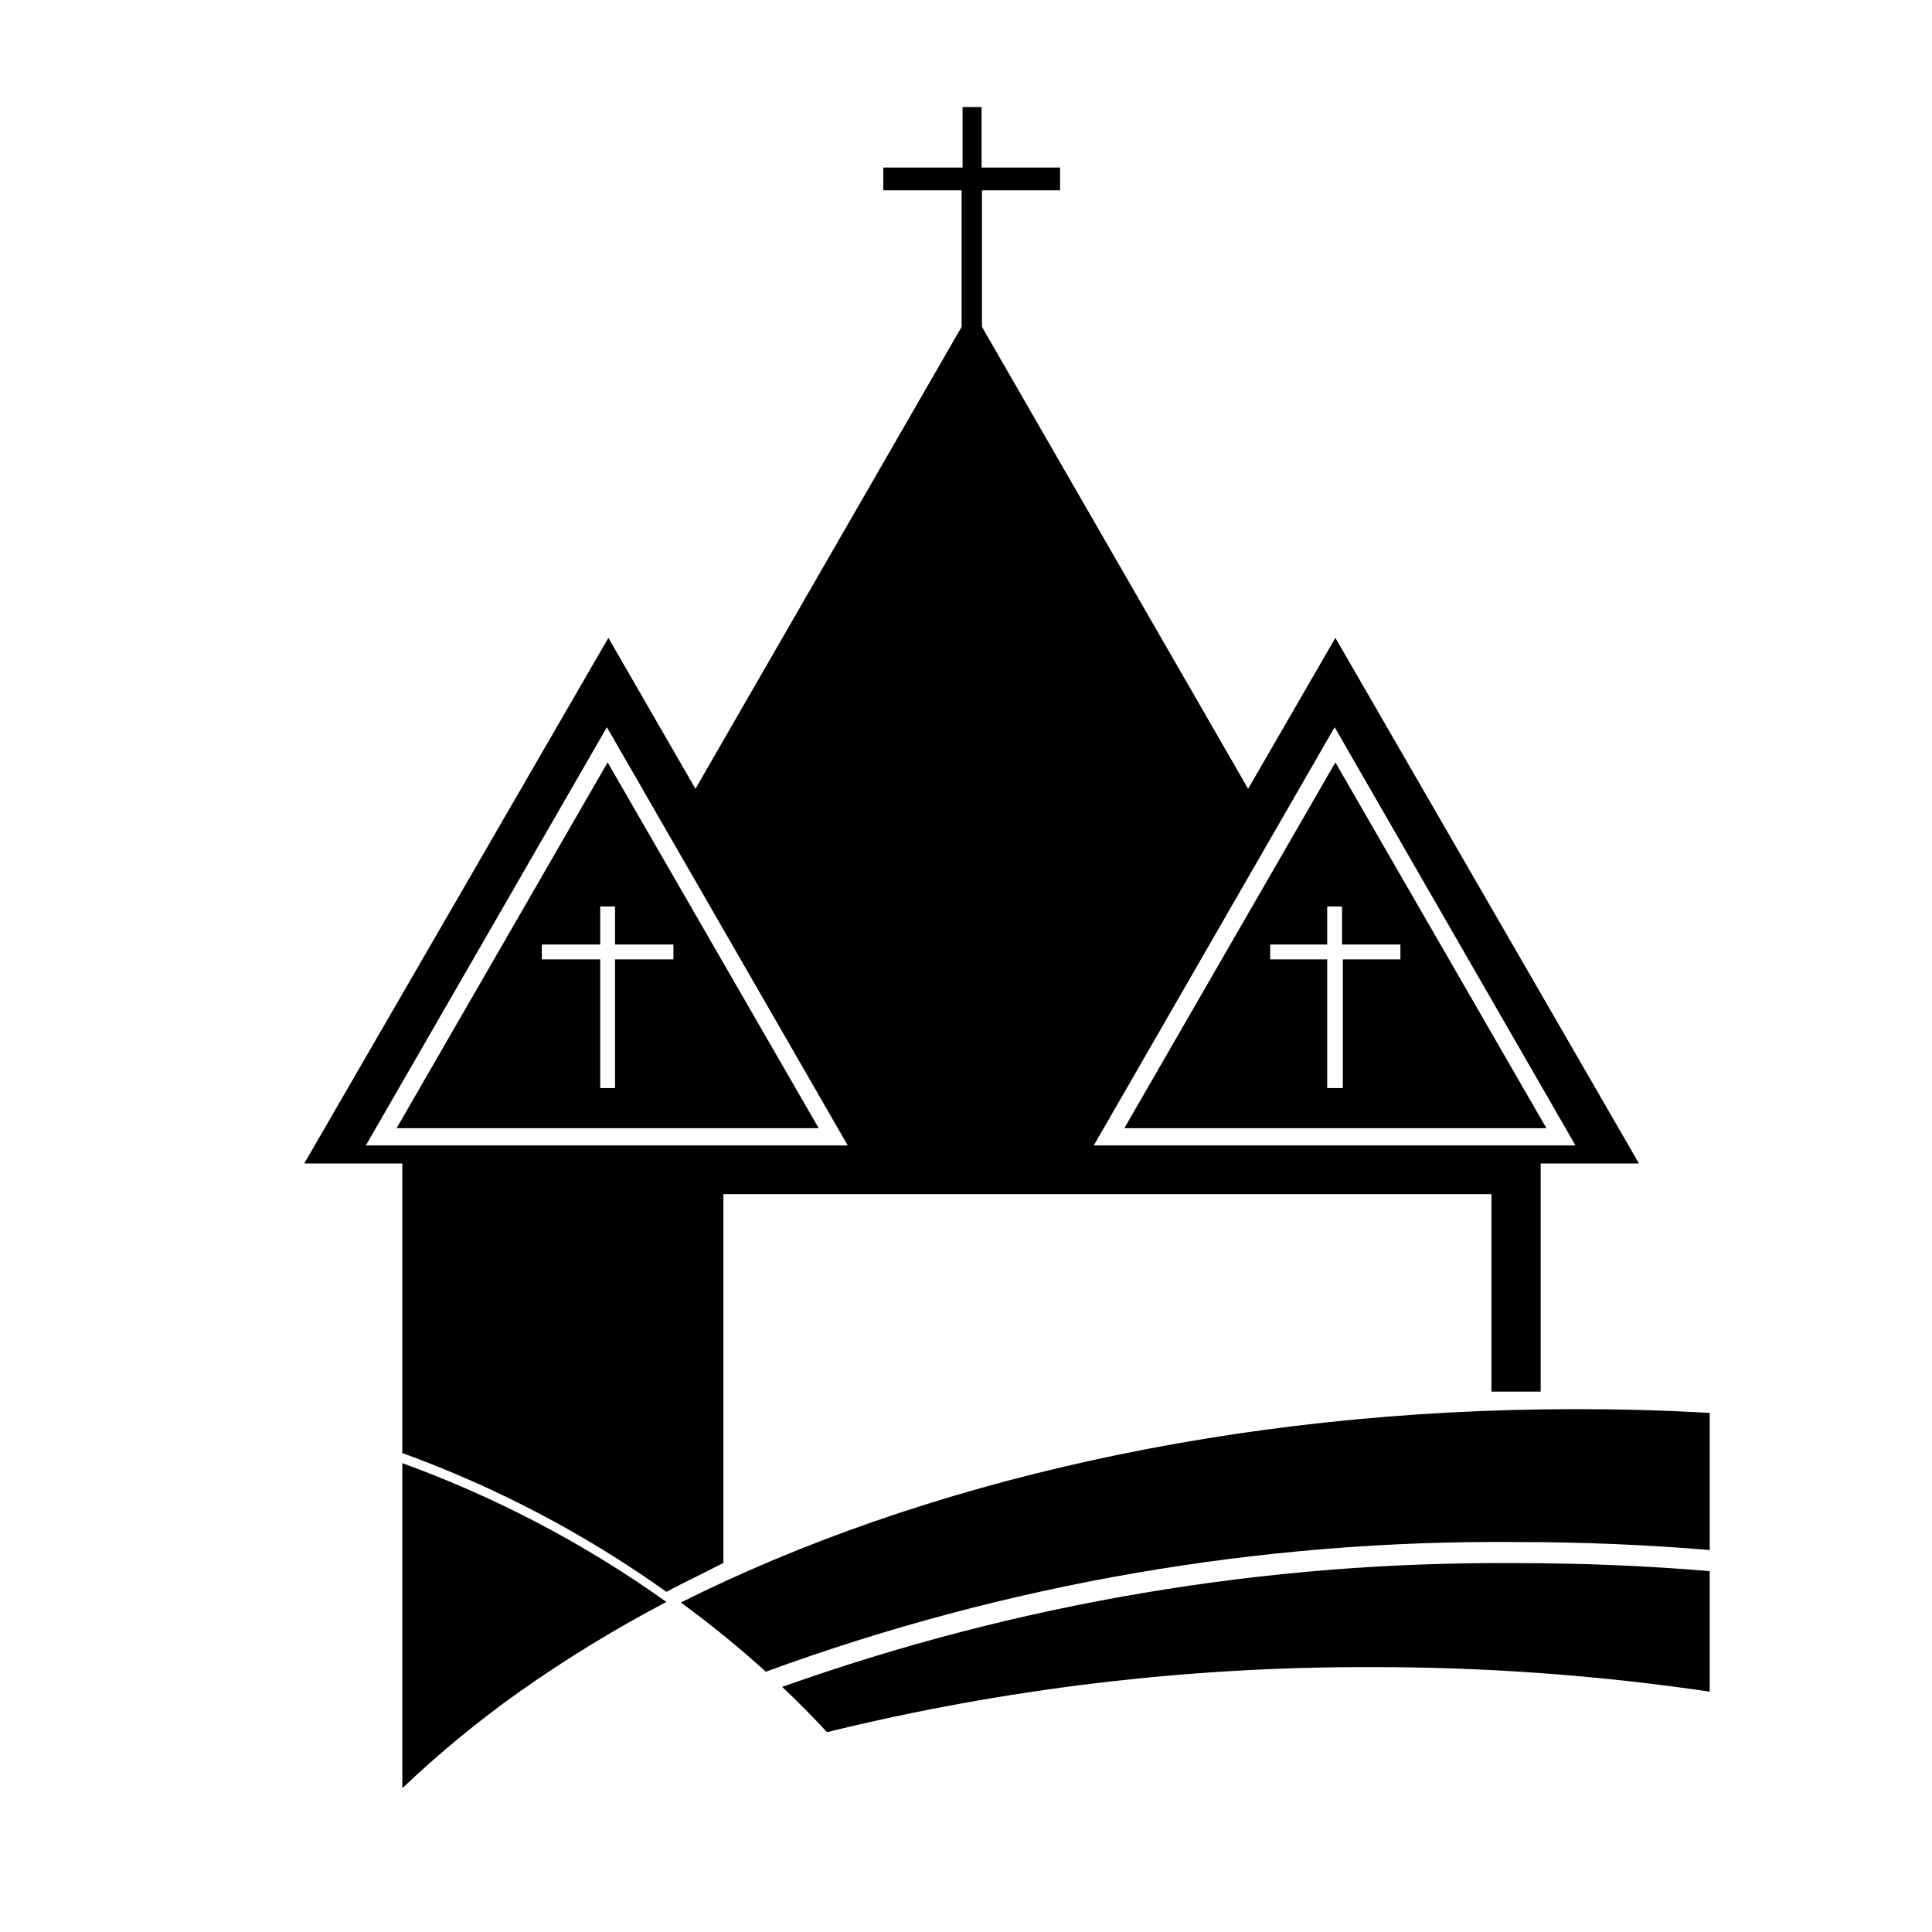
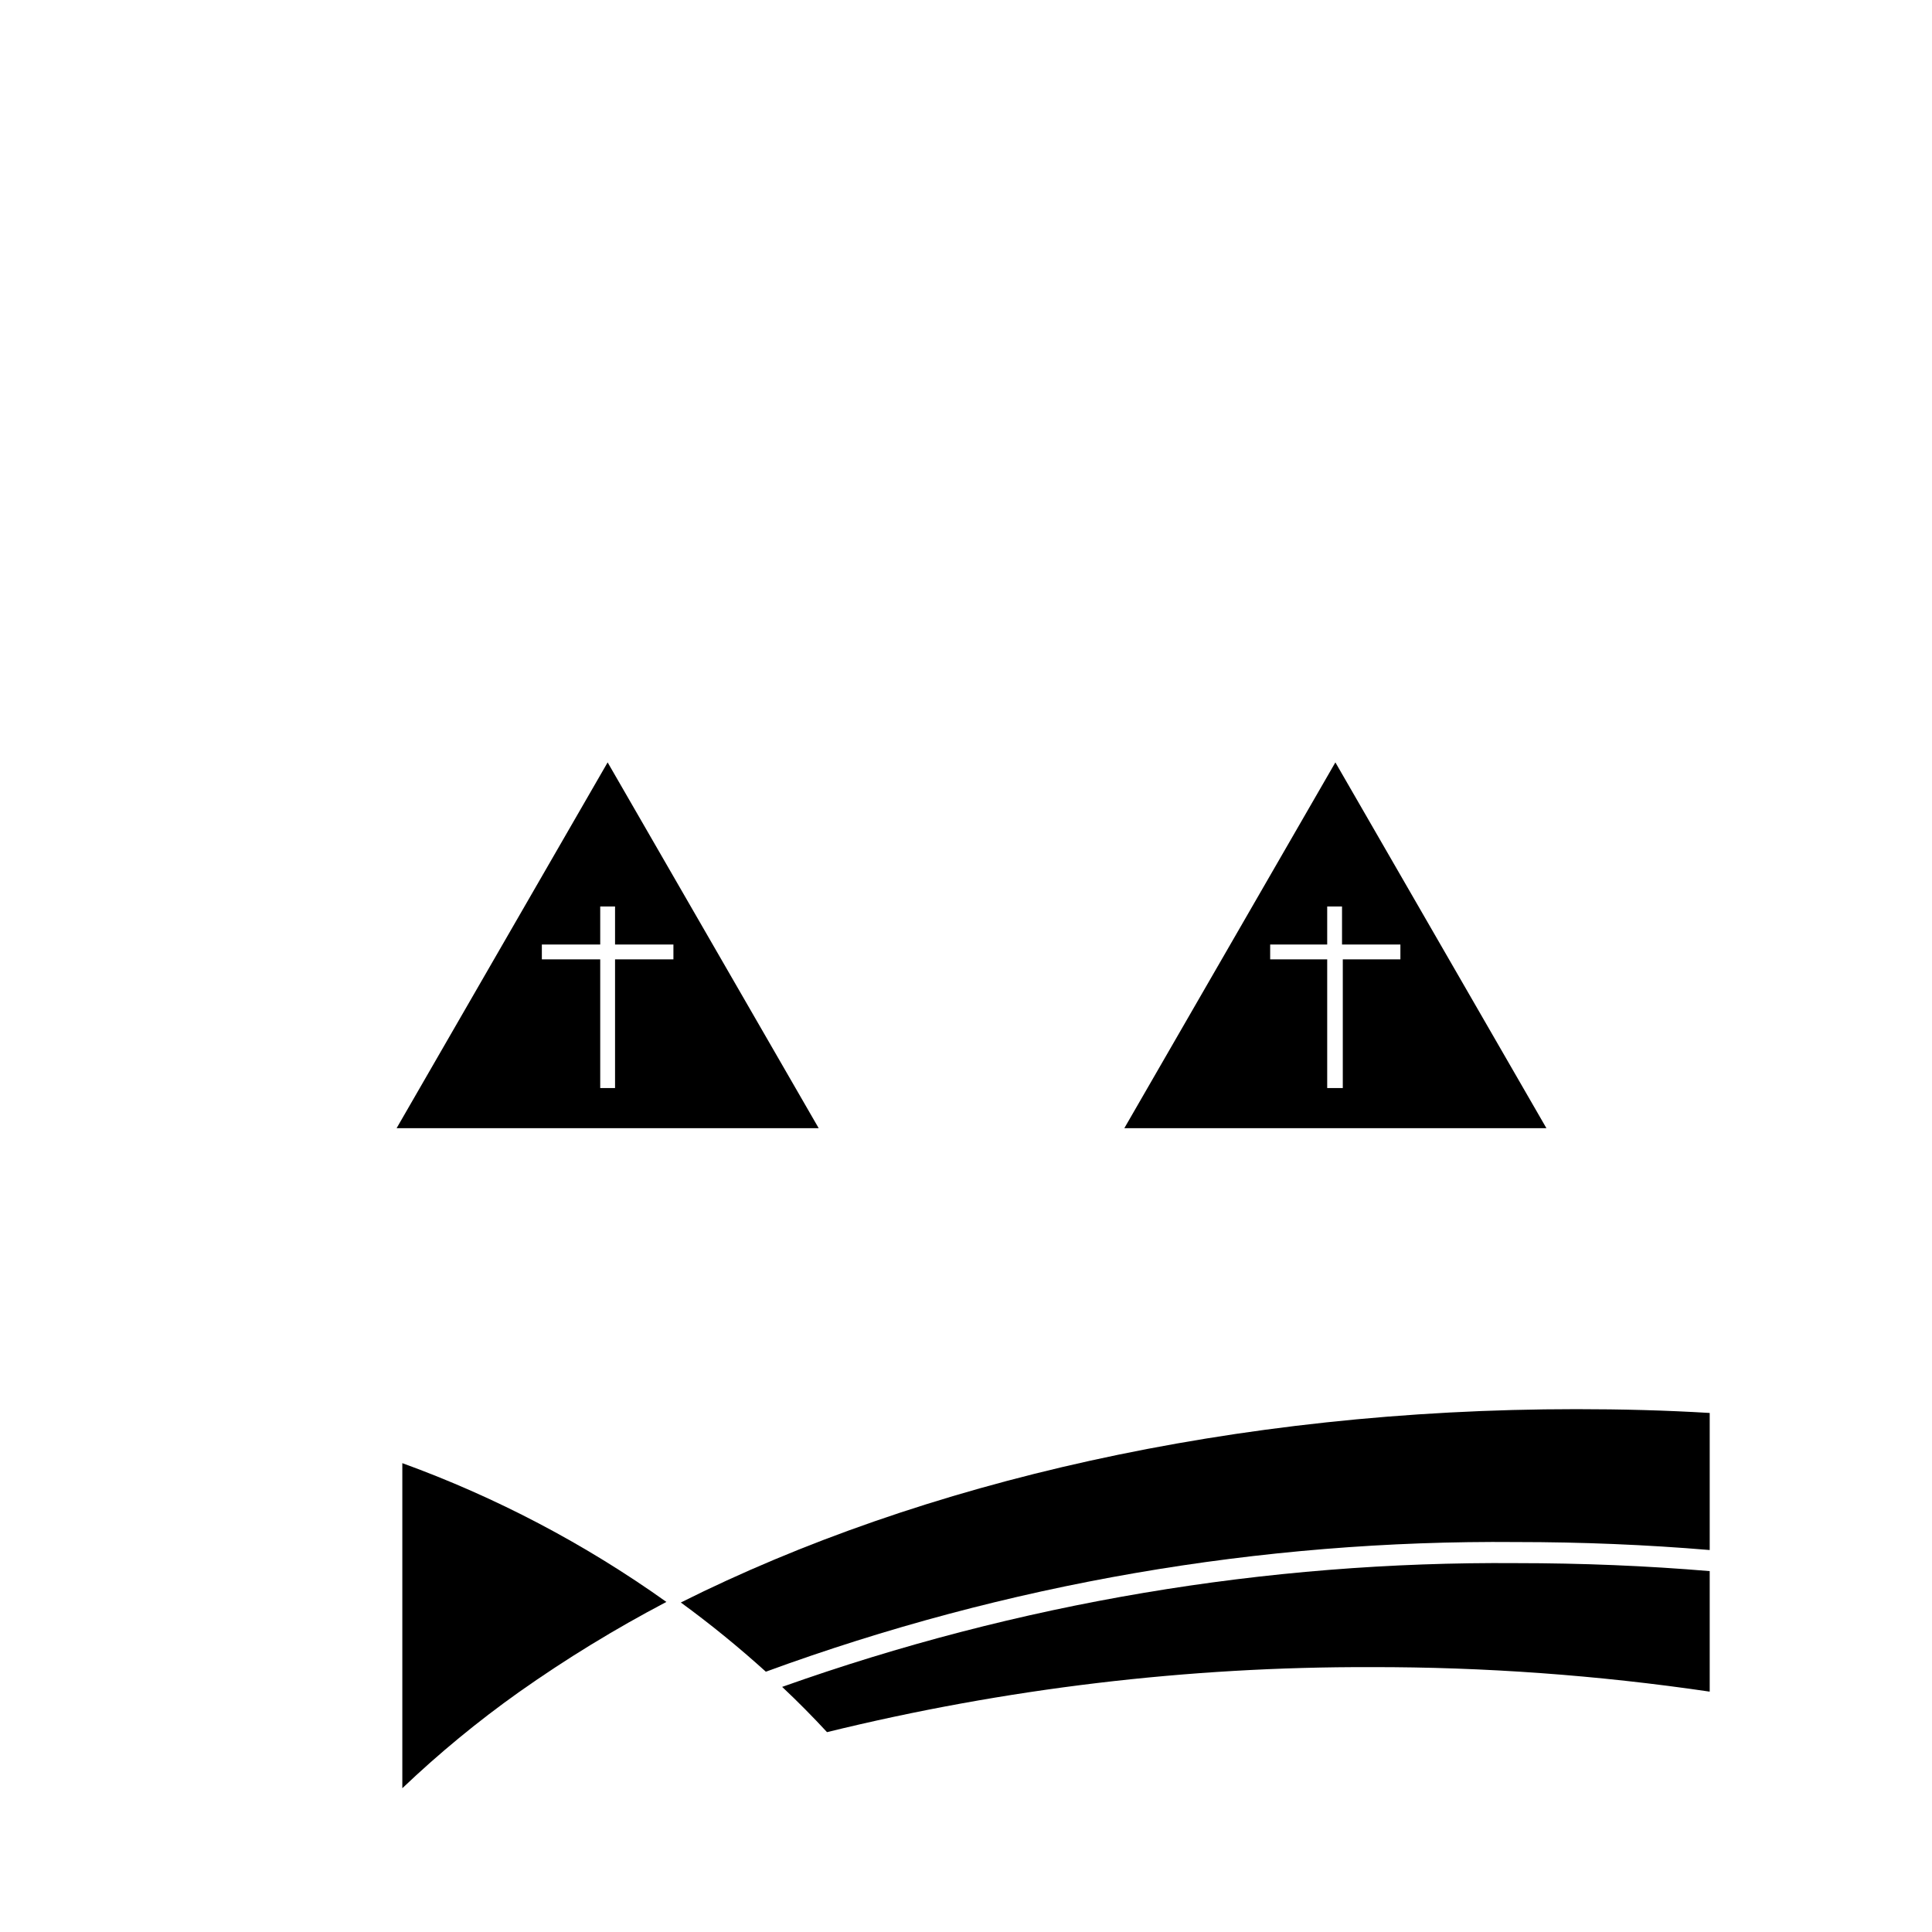
<svg xmlns="http://www.w3.org/2000/svg" fill="#000000" width="800px" height="800px" version="1.1" viewBox="144 144 512 512">
  <g>
    <path d="m305.03 346.04-55.922 96.934h111.85zm1.965 52.195v34.109h-3.93v-34.109h-15.469v-3.93h15.469v-10.078h3.93v10.078h15.469v3.93z" />
    <path d="m497.89 346.04-55.926 96.934h111.85zm1.965 52.195v34.109h-4.133v-34.109h-15.113v-3.93h15.113v-10.078h3.93v10.078h15.469v3.93z" />
    <path d="m250.62 531.75v86.152-0.004c9.688-9.227 20.027-17.746 30.938-25.492 12.477-8.809 25.52-16.785 39.043-23.879-21.555-15.367-45.098-27.738-69.98-36.777z" />
-     <path d="m497.89 313.04-23.125 40.004-70.535-122.43v-36.172h20.707v-6.047h-20.809v-16.02h-5.039v16.02h-21.008v6.047h20.758v36.172l-70.535 122.43-23.074-40.004-80.609 139.3h25.996v76.73c24.883 9.039 48.426 21.41 69.98 36.777 5.039-2.672 10.078-5.039 15.113-7.656v-97.738h203.54v52.344h13.047v-60.457h26.051zm-256.94 134.52 63.883-110.84 63.832 110.84zm192.91 0 63.832-110.84 63.832 110.84z" />
    <path d="m597.09 518.45v36.324c-16.793-1.41-33.891-2.117-51.289-2.117-67.809-0.59-135.17 11.051-198.85 34.359-7.184-6.504-14.699-12.625-22.523-18.336 63.781-31.941 146.66-51.238 237.29-51.238 11.941 0 23.73 0.301 35.371 1.008z" />
    <path d="m597.09 560.36v31.941c-29.711-4.371-59.699-6.543-89.73-6.496-48.586-0.141-97.004 5.648-144.19 17.23-3.777-4.082-7.758-8.113-11.891-11.992 62.426-22.207 128.26-33.309 194.52-32.797 17.434 0 34.527 0.703 51.289 2.113z" />
  </g>
</svg>